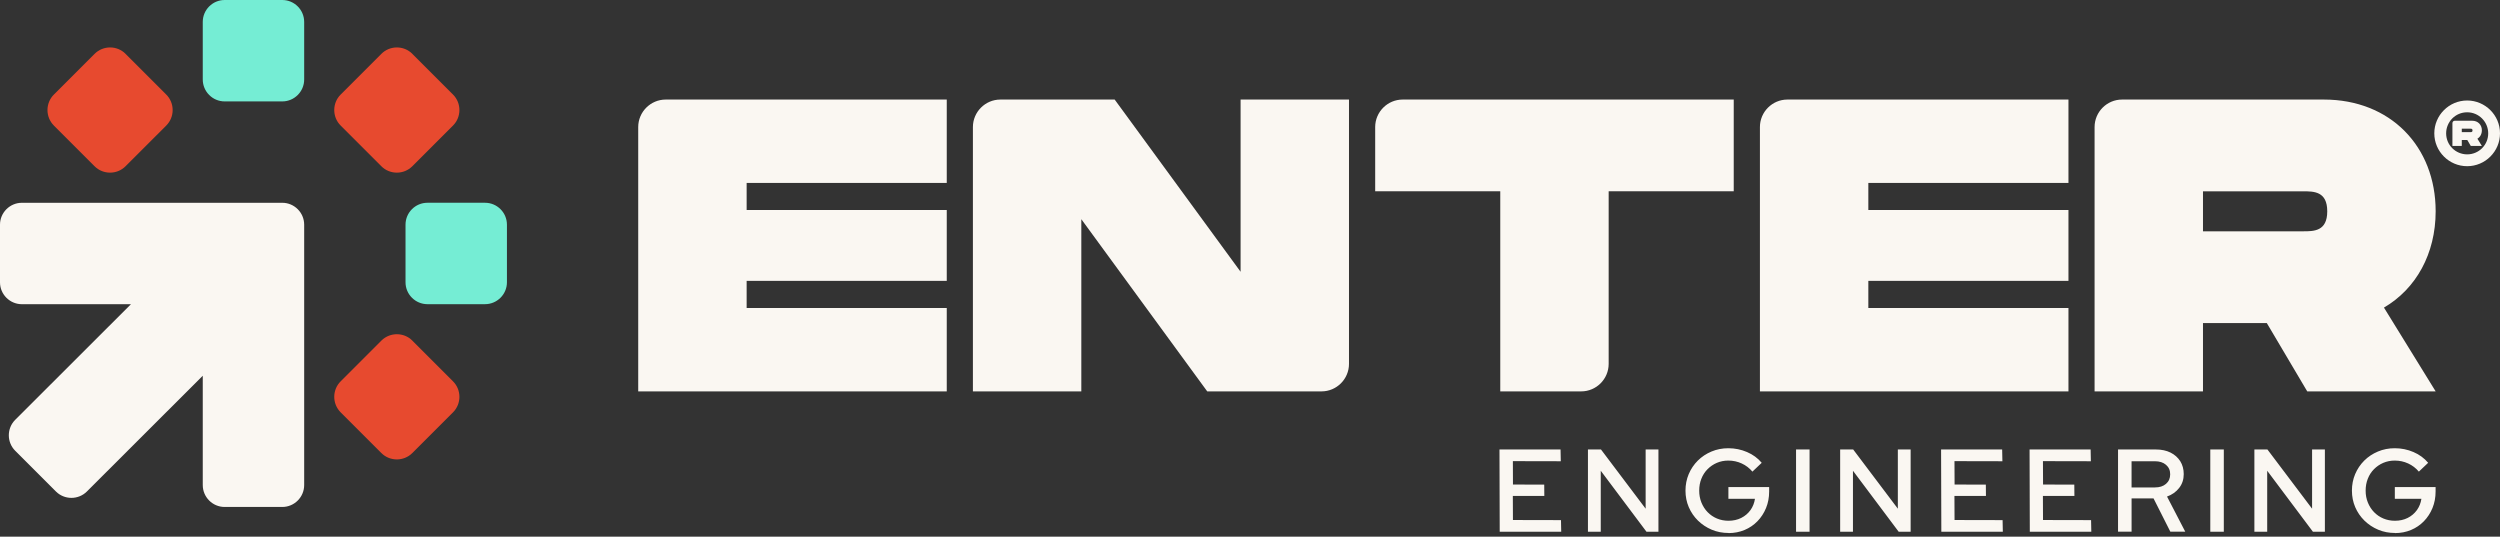
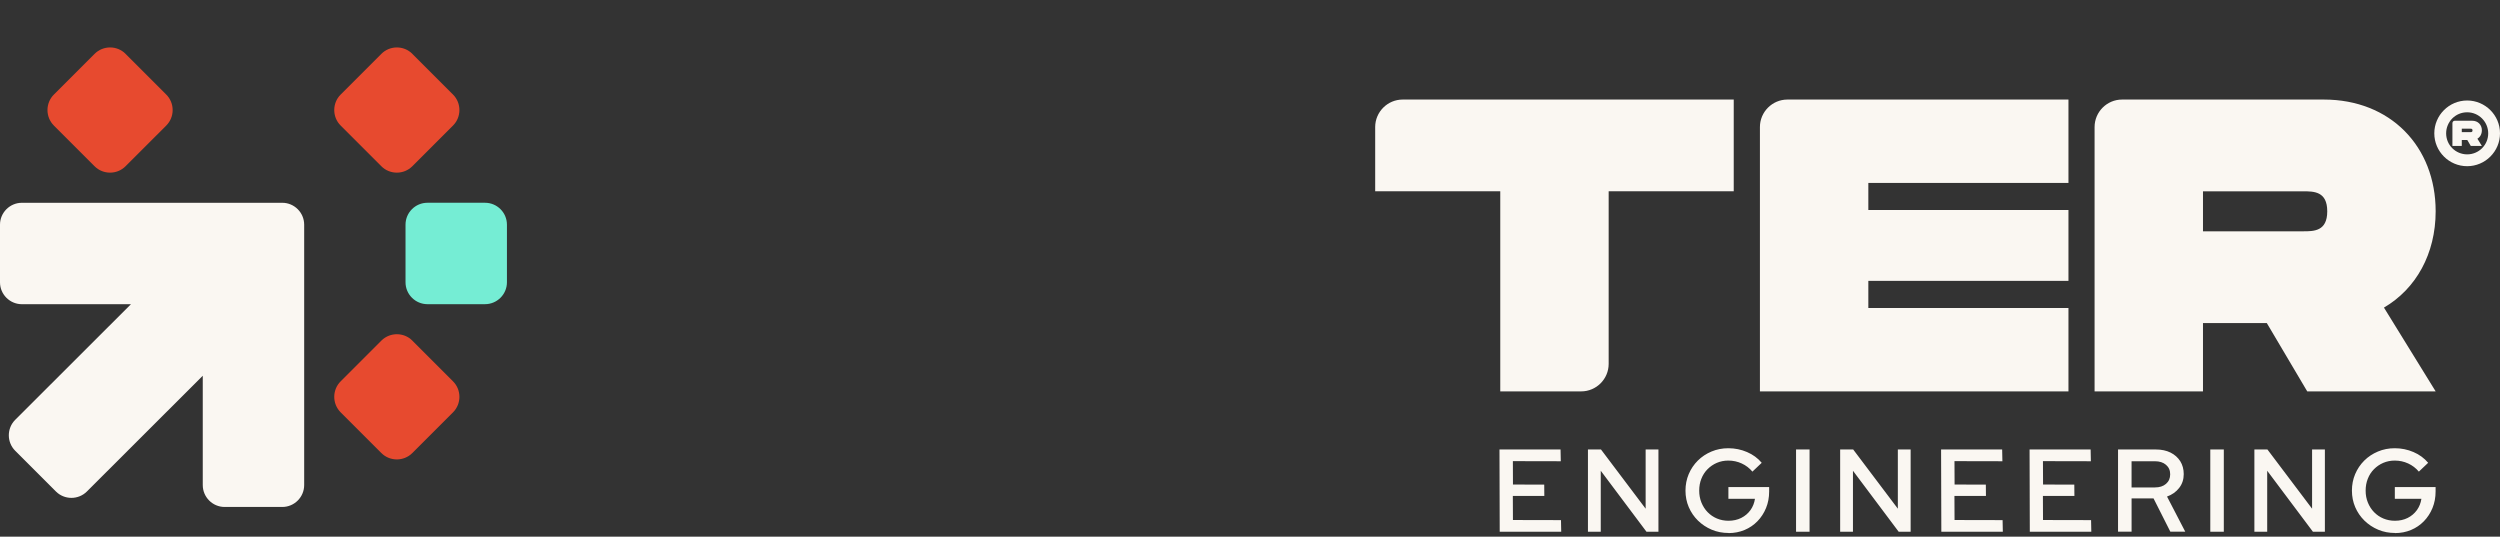
<svg xmlns="http://www.w3.org/2000/svg" width="191" height="41" viewBox="0 0 191 41" fill="none">
  <rect x="0" y="0" width="191" height="41" fill="#333333" stroke="none" />
  <path fill-rule="evenodd" clip-rule="evenodd" d="M15.491 37.057V28.707L6.638 37.55C5.987 38.2 4.924 38.2 4.273 37.55L1.162 34.439C0.511 33.788 0.511 32.724 1.162 32.074L10.005 23.241H1.673C0.751 23.241 0 22.49 0 21.568V17.166C0 16.245 0.751 15.493 1.673 15.493H21.566C22.488 15.493 23.239 16.245 23.239 17.166V37.059C23.239 37.981 22.488 38.732 21.566 38.732H17.164C16.242 38.732 15.491 37.981 15.491 37.059V37.057Z" fill="#FAF7F2" />
-   <path fill-rule="evenodd" clip-rule="evenodd" d="M17.164 0H21.566C22.488 0 23.239 0.751 23.239 1.673V6.075C23.239 6.997 22.488 7.748 21.566 7.748H17.164C16.242 7.748 15.491 6.997 15.491 6.075V1.673C15.491 0.751 16.242 0 17.164 0Z" fill="#75EDD4" />
  <path fill-rule="evenodd" clip-rule="evenodd" d="M31.501 4.115L34.612 7.226C35.262 7.877 35.262 8.941 34.612 9.591L31.501 12.702C30.85 13.353 29.786 13.353 29.136 12.702L26.025 9.591C25.374 8.941 25.374 7.877 26.025 7.226L29.138 4.113C29.789 3.462 30.853 3.462 31.503 4.113L31.501 4.115Z" fill="#E74A2F" />
  <path fill-rule="evenodd" clip-rule="evenodd" d="M32.655 15.491H37.057C37.978 15.491 38.73 16.242 38.73 17.164V21.566C38.73 22.488 37.978 23.239 37.057 23.239H32.655C31.733 23.239 30.982 22.488 30.982 21.566V17.164C30.982 16.242 31.733 15.491 32.655 15.491Z" fill="#75EDD4" />
  <path fill-rule="evenodd" clip-rule="evenodd" d="M9.591 4.115L12.703 7.226C13.353 7.877 13.353 8.941 12.703 9.591L9.591 12.702C8.941 13.353 7.877 13.353 7.226 12.702L4.115 9.591C3.465 8.941 3.465 7.877 4.115 7.226L7.229 4.113C7.88 3.462 8.943 3.462 9.594 4.113L9.591 4.115Z" fill="#E74A2F" />
  <path fill-rule="evenodd" clip-rule="evenodd" d="M31.501 26.025L34.612 29.136C35.262 29.786 35.262 30.85 34.612 31.501L31.501 34.612C30.85 35.263 29.786 35.263 29.136 34.612L26.025 31.501C25.374 30.85 25.374 29.786 26.025 29.136L29.138 26.022C29.789 25.372 30.853 25.372 31.503 26.022L31.501 26.025Z" fill="#E74A2F" />
-   <path d="M72.332 13.978V7.606H50.862C49.703 7.606 48.76 8.551 48.76 9.708V29.902H72.332V23.531H57.043V21.46H72.332V16.046H57.043V13.975H72.332V13.978Z" fill="#FAF7F2" />
-   <path d="M94.781 7.606V20.763L85.161 7.606H76.432C75.273 7.606 74.33 8.551 74.33 9.708V29.902H82.613V16.746L92.233 29.902H100.962C102.121 29.902 103.063 28.958 103.063 27.801V7.606H94.781Z" fill="#FAF7F2" />
  <path d="M132.457 7.606H107.166C106.007 7.606 105.064 8.551 105.064 9.708V14.613H114.62V29.902H120.801C121.96 29.902 122.902 28.958 122.902 27.801V14.613H132.457V7.606Z" fill="#FAF7F2" />
  <path d="M158.03 13.978V7.606H136.56C135.401 7.606 134.458 8.551 134.458 9.708V29.902H158.03V23.531H142.741V21.46H158.03V16.046H142.741V13.975H158.03V13.978Z" fill="#FAF7F2" />
  <path d="M186.084 16.144C186.084 11.174 182.612 7.606 177.546 7.606H162.127C160.968 7.606 160.026 8.551 160.026 9.708V29.902H168.308V24.68H173.183L176.273 29.902H186.084L182.134 23.5C184.587 22.067 186.084 19.389 186.084 16.141V16.144ZM168.308 14.616H175.953C176.782 14.616 177.802 14.616 177.802 16.144C177.802 17.672 176.782 17.672 175.953 17.672H168.308V14.616Z" fill="#FAF7F2" />
  <path d="M114.578 40.622L114.56 34.341H119.226L119.244 35.239L115.583 35.231L115.59 37.018L117.979 37.026L117.986 37.888H115.58L115.588 39.729L119.259 39.737L119.277 40.625H114.576L114.578 40.622ZM121.319 40.622V34.341H122.316L125.727 38.864V34.341H126.705V40.622H125.789L122.298 35.965V40.622H121.319ZM132.065 40.72C131.605 40.72 131.174 40.638 130.777 40.47C130.379 40.302 130.028 40.07 129.726 39.775C129.424 39.478 129.189 39.135 129.021 38.743C128.853 38.35 128.771 37.929 128.771 37.483C128.771 37.036 128.853 36.613 129.018 36.223C129.184 35.83 129.416 35.487 129.713 35.19C130.012 34.893 130.361 34.663 130.759 34.496C131.156 34.328 131.585 34.245 132.047 34.245C132.55 34.245 133.025 34.343 133.475 34.537C133.924 34.73 134.298 35.004 134.595 35.358L133.885 36.032C133.658 35.763 133.384 35.554 133.064 35.407C132.744 35.26 132.406 35.188 132.044 35.188C131.727 35.188 131.435 35.247 131.164 35.363C130.895 35.479 130.658 35.642 130.454 35.848C130.25 36.055 130.092 36.298 129.984 36.577C129.873 36.855 129.819 37.157 129.819 37.488C129.819 37.818 129.876 38.113 129.989 38.394C130.103 38.675 130.26 38.921 130.464 39.13C130.668 39.339 130.906 39.502 131.177 39.615C131.448 39.729 131.745 39.786 132.06 39.786C132.419 39.786 132.741 39.713 133.028 39.571C133.315 39.427 133.55 39.228 133.733 38.975C133.916 38.722 134.03 38.433 134.079 38.11H132.05V37.212H135.163V37.552C135.163 38.007 135.083 38.428 134.926 38.812C134.768 39.197 134.549 39.535 134.27 39.822C133.991 40.108 133.663 40.333 133.286 40.49C132.909 40.648 132.499 40.728 132.057 40.728L132.065 40.72ZM137.218 40.622V34.341H138.251V40.622H137.218ZM140.588 40.622V34.341H141.584L144.995 38.864V34.341H145.973V40.622H145.057L141.566 35.965V40.622H140.588ZM148.318 40.622L148.299 34.341H152.965L152.983 35.239L149.322 35.231L149.33 37.018L151.718 37.026L151.726 37.888H149.319L149.327 39.729L152.998 39.737L153.016 40.625H148.315L148.318 40.622ZM155.077 40.622L155.059 34.341H159.724L159.742 35.239L156.081 35.231L156.089 37.018L158.477 37.026L158.485 37.888H156.078L156.086 39.729L159.758 39.737L159.776 40.625H155.074L155.077 40.622ZM161.818 40.622V34.341H164.717C165.143 34.341 165.512 34.421 165.83 34.578C166.148 34.736 166.393 34.958 166.571 35.236C166.747 35.518 166.837 35.846 166.837 36.223C166.837 36.631 166.721 36.982 166.486 37.281C166.253 37.581 165.944 37.798 165.561 37.937L166.953 40.62H165.814L164.531 38.079H162.853V40.62H161.82L161.818 40.622ZM162.851 37.24H164.637C164.991 37.24 165.272 37.15 165.484 36.966C165.696 36.783 165.802 36.54 165.802 36.236C165.802 35.931 165.696 35.696 165.484 35.513C165.272 35.33 164.988 35.239 164.637 35.239H162.851V37.24ZM168.866 40.622V34.341H169.899V40.622H168.866ZM172.235 40.622V34.341H173.232L176.643 38.864V34.341H177.621V40.622H176.705L173.214 35.965V40.622H172.235ZM182.981 40.72C182.521 40.72 182.09 40.638 181.693 40.47C181.295 40.302 180.944 40.07 180.642 39.775C180.34 39.478 180.105 39.135 179.937 38.743C179.769 38.35 179.687 37.929 179.687 37.483C179.687 37.036 179.769 36.613 179.934 36.223C180.1 35.83 180.332 35.487 180.629 35.19C180.928 34.893 181.277 34.663 181.675 34.496C182.072 34.328 182.501 34.245 182.963 34.245C183.466 34.245 183.941 34.343 184.391 34.537C184.84 34.73 185.214 35.004 185.511 35.358L184.801 36.032C184.574 35.763 184.3 35.554 183.98 35.407C183.66 35.26 183.322 35.188 182.96 35.188C182.643 35.188 182.351 35.247 182.08 35.363C181.811 35.479 181.574 35.642 181.37 35.848C181.166 36.055 181.008 36.298 180.9 36.577C180.789 36.855 180.735 37.157 180.735 37.488C180.735 37.818 180.792 38.113 180.905 38.394C181.019 38.675 181.176 38.921 181.38 39.13C181.584 39.339 181.822 39.502 182.093 39.615C182.364 39.729 182.661 39.786 182.976 39.786C183.335 39.786 183.657 39.713 183.944 39.571C184.231 39.427 184.465 39.228 184.649 38.975C184.832 38.722 184.946 38.433 184.995 38.11H182.965V37.212H186.079V37.552C186.079 38.007 185.999 38.428 185.842 38.812C185.684 39.197 185.465 39.535 185.186 39.822C184.907 40.108 184.579 40.333 184.202 40.49C183.825 40.648 183.415 40.728 182.973 40.728L182.981 40.72Z" fill="#FAF7F2" />
  <path d="M188.49 7.678C189.182 7.678 189.81 7.96 190.264 8.414C190.719 8.866 191 9.493 191 10.188C191 10.882 190.719 11.507 190.264 11.961C189.812 12.416 189.182 12.697 188.49 12.697C187.799 12.697 187.171 12.416 186.717 11.961C186.262 11.507 185.981 10.88 185.981 10.188C185.981 9.496 186.262 8.868 186.717 8.414C187.171 7.96 187.799 7.678 188.49 7.678ZM189.626 9.049C189.337 8.76 188.935 8.579 188.49 8.579C188.046 8.579 187.644 8.757 187.354 9.049C187.065 9.341 186.885 9.744 186.885 10.188C186.885 10.632 187.063 11.035 187.354 11.324C187.646 11.613 188.049 11.794 188.493 11.794C188.937 11.794 189.34 11.613 189.629 11.324C189.921 11.035 190.099 10.632 190.099 10.188C190.099 9.744 189.918 9.343 189.629 9.052L189.626 9.049Z" fill="#FAF7F2" />
  <path d="M189.616 9.963C189.616 9.535 189.317 9.225 188.878 9.225H187.545C187.445 9.225 187.365 9.307 187.365 9.406V11.148H188.08V10.697H188.501L188.767 11.148H189.613L189.273 10.596C189.484 10.472 189.613 10.242 189.613 9.961L189.616 9.963ZM188.08 9.832H188.741C188.813 9.832 188.901 9.832 188.901 9.963C188.901 10.095 188.813 10.095 188.741 10.095H188.08V9.832Z" fill="#FAF7F2" />
</svg>